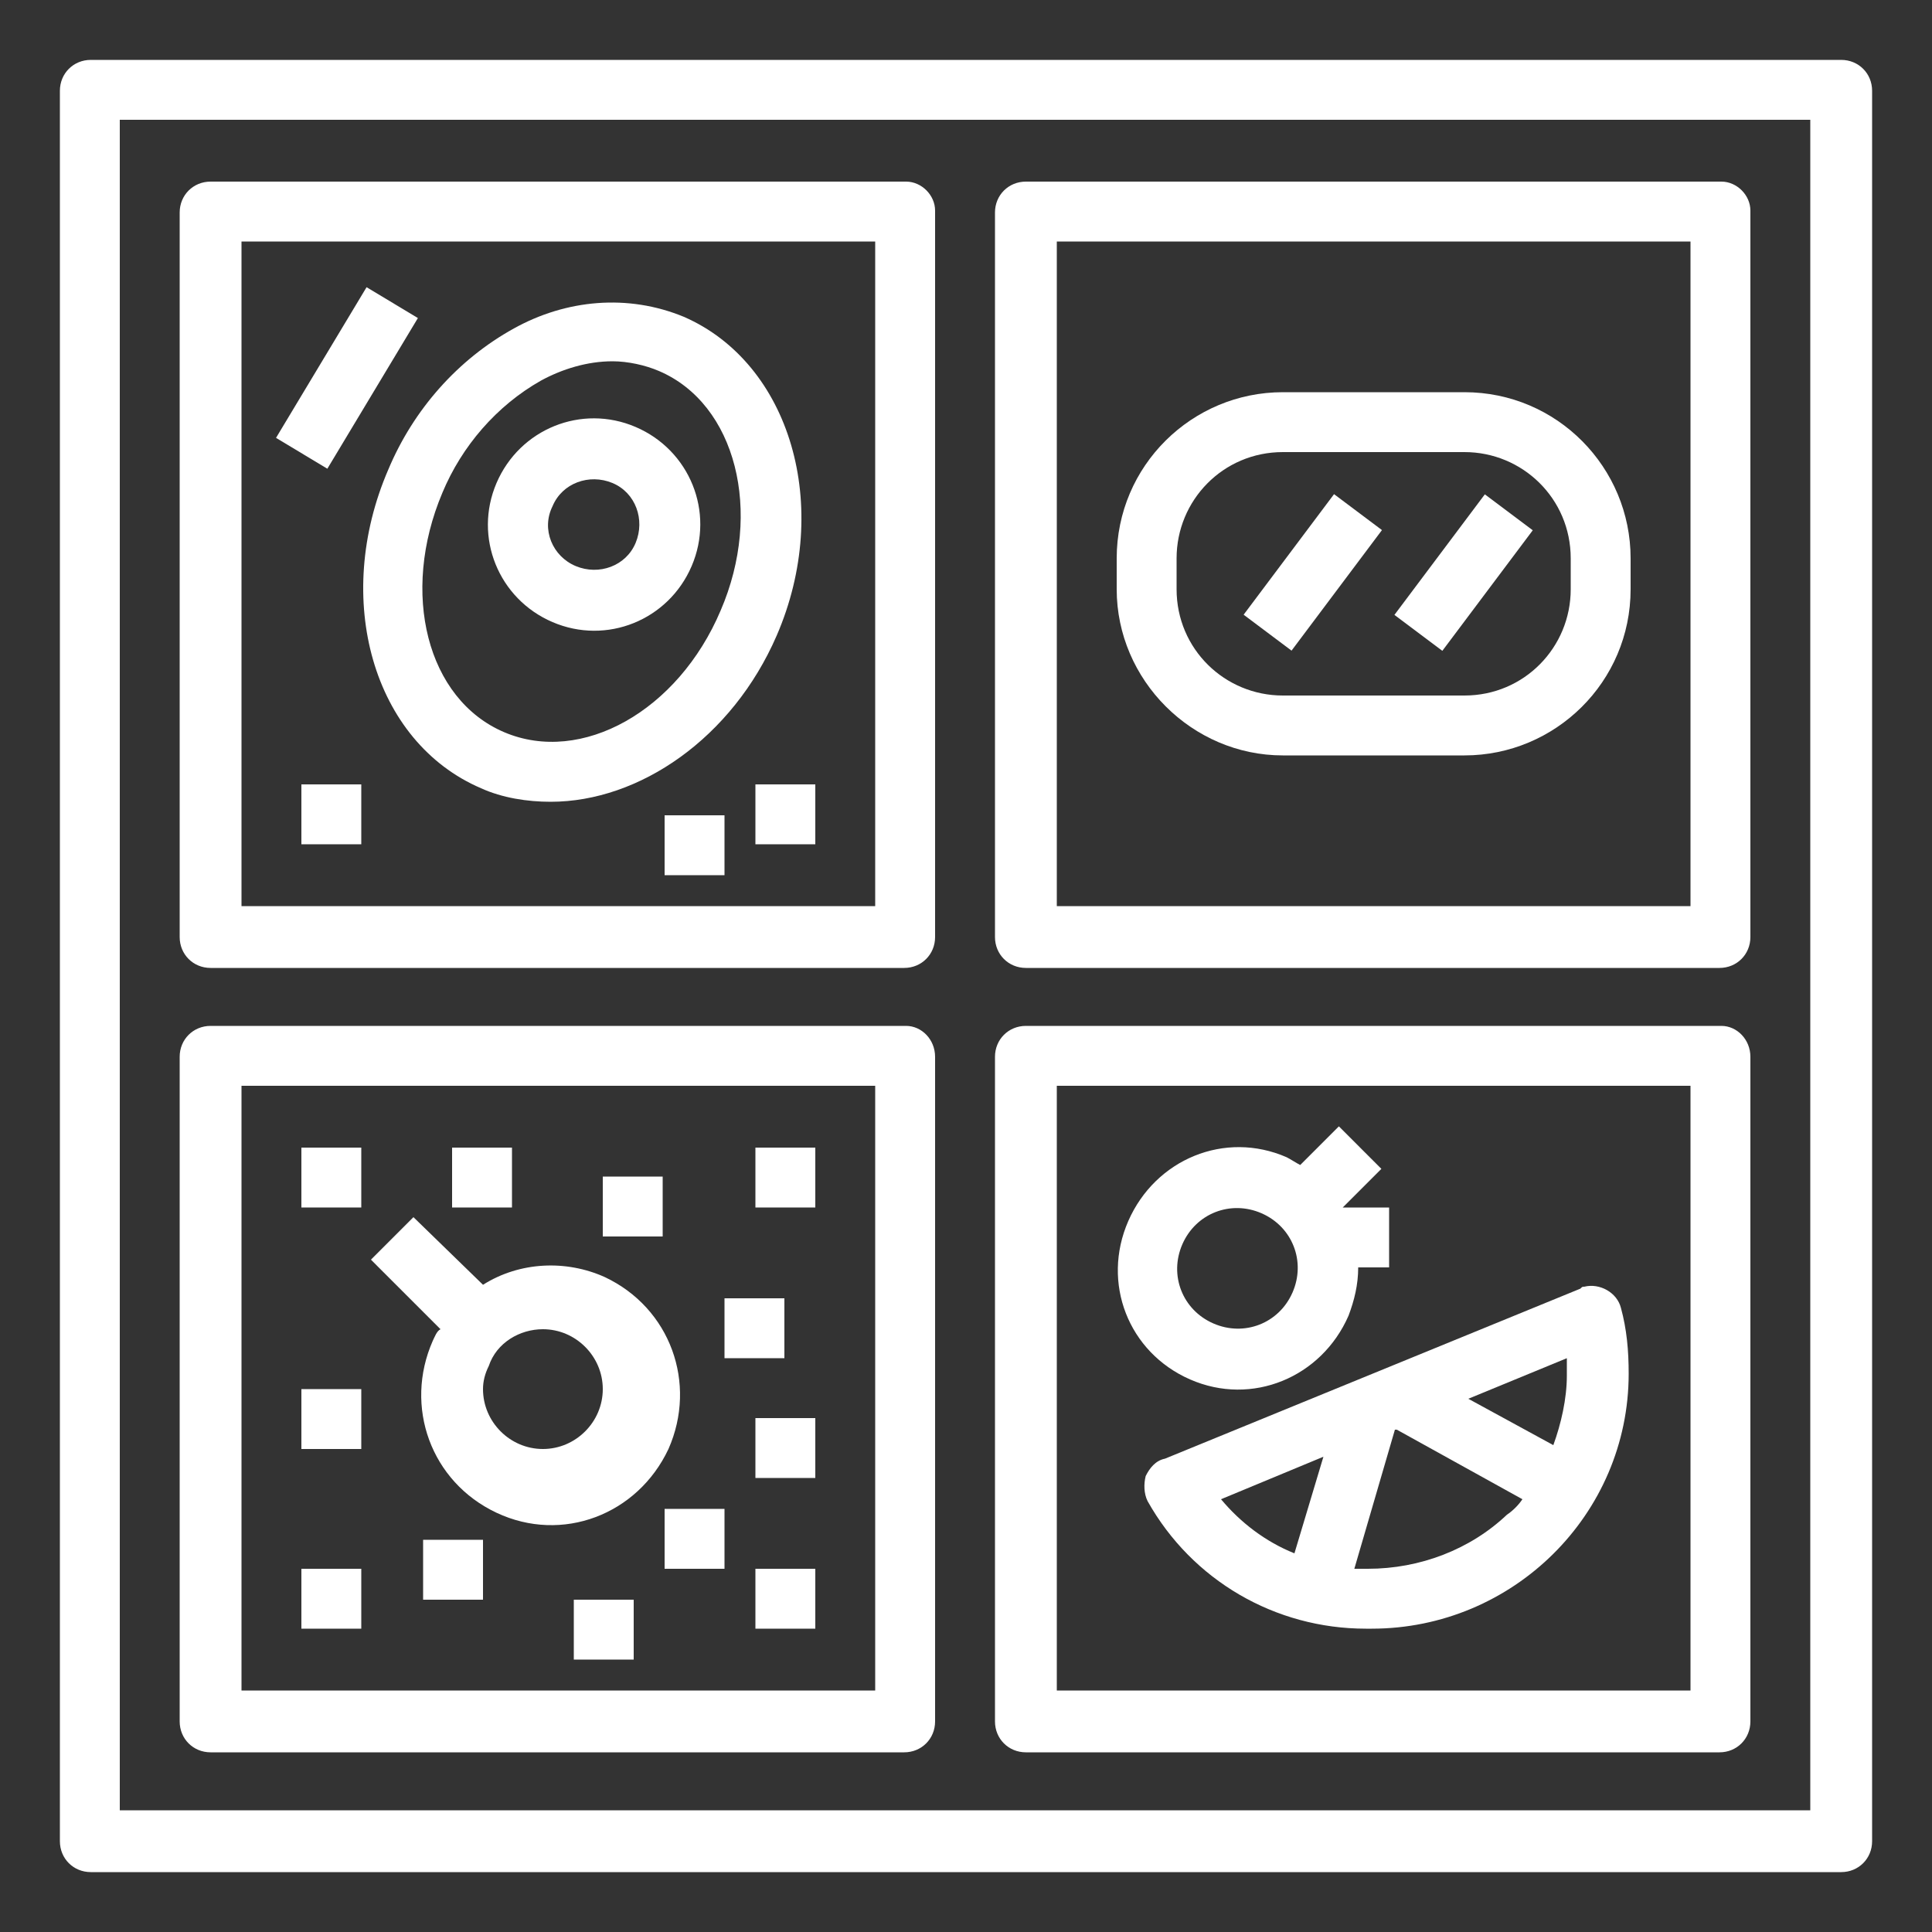
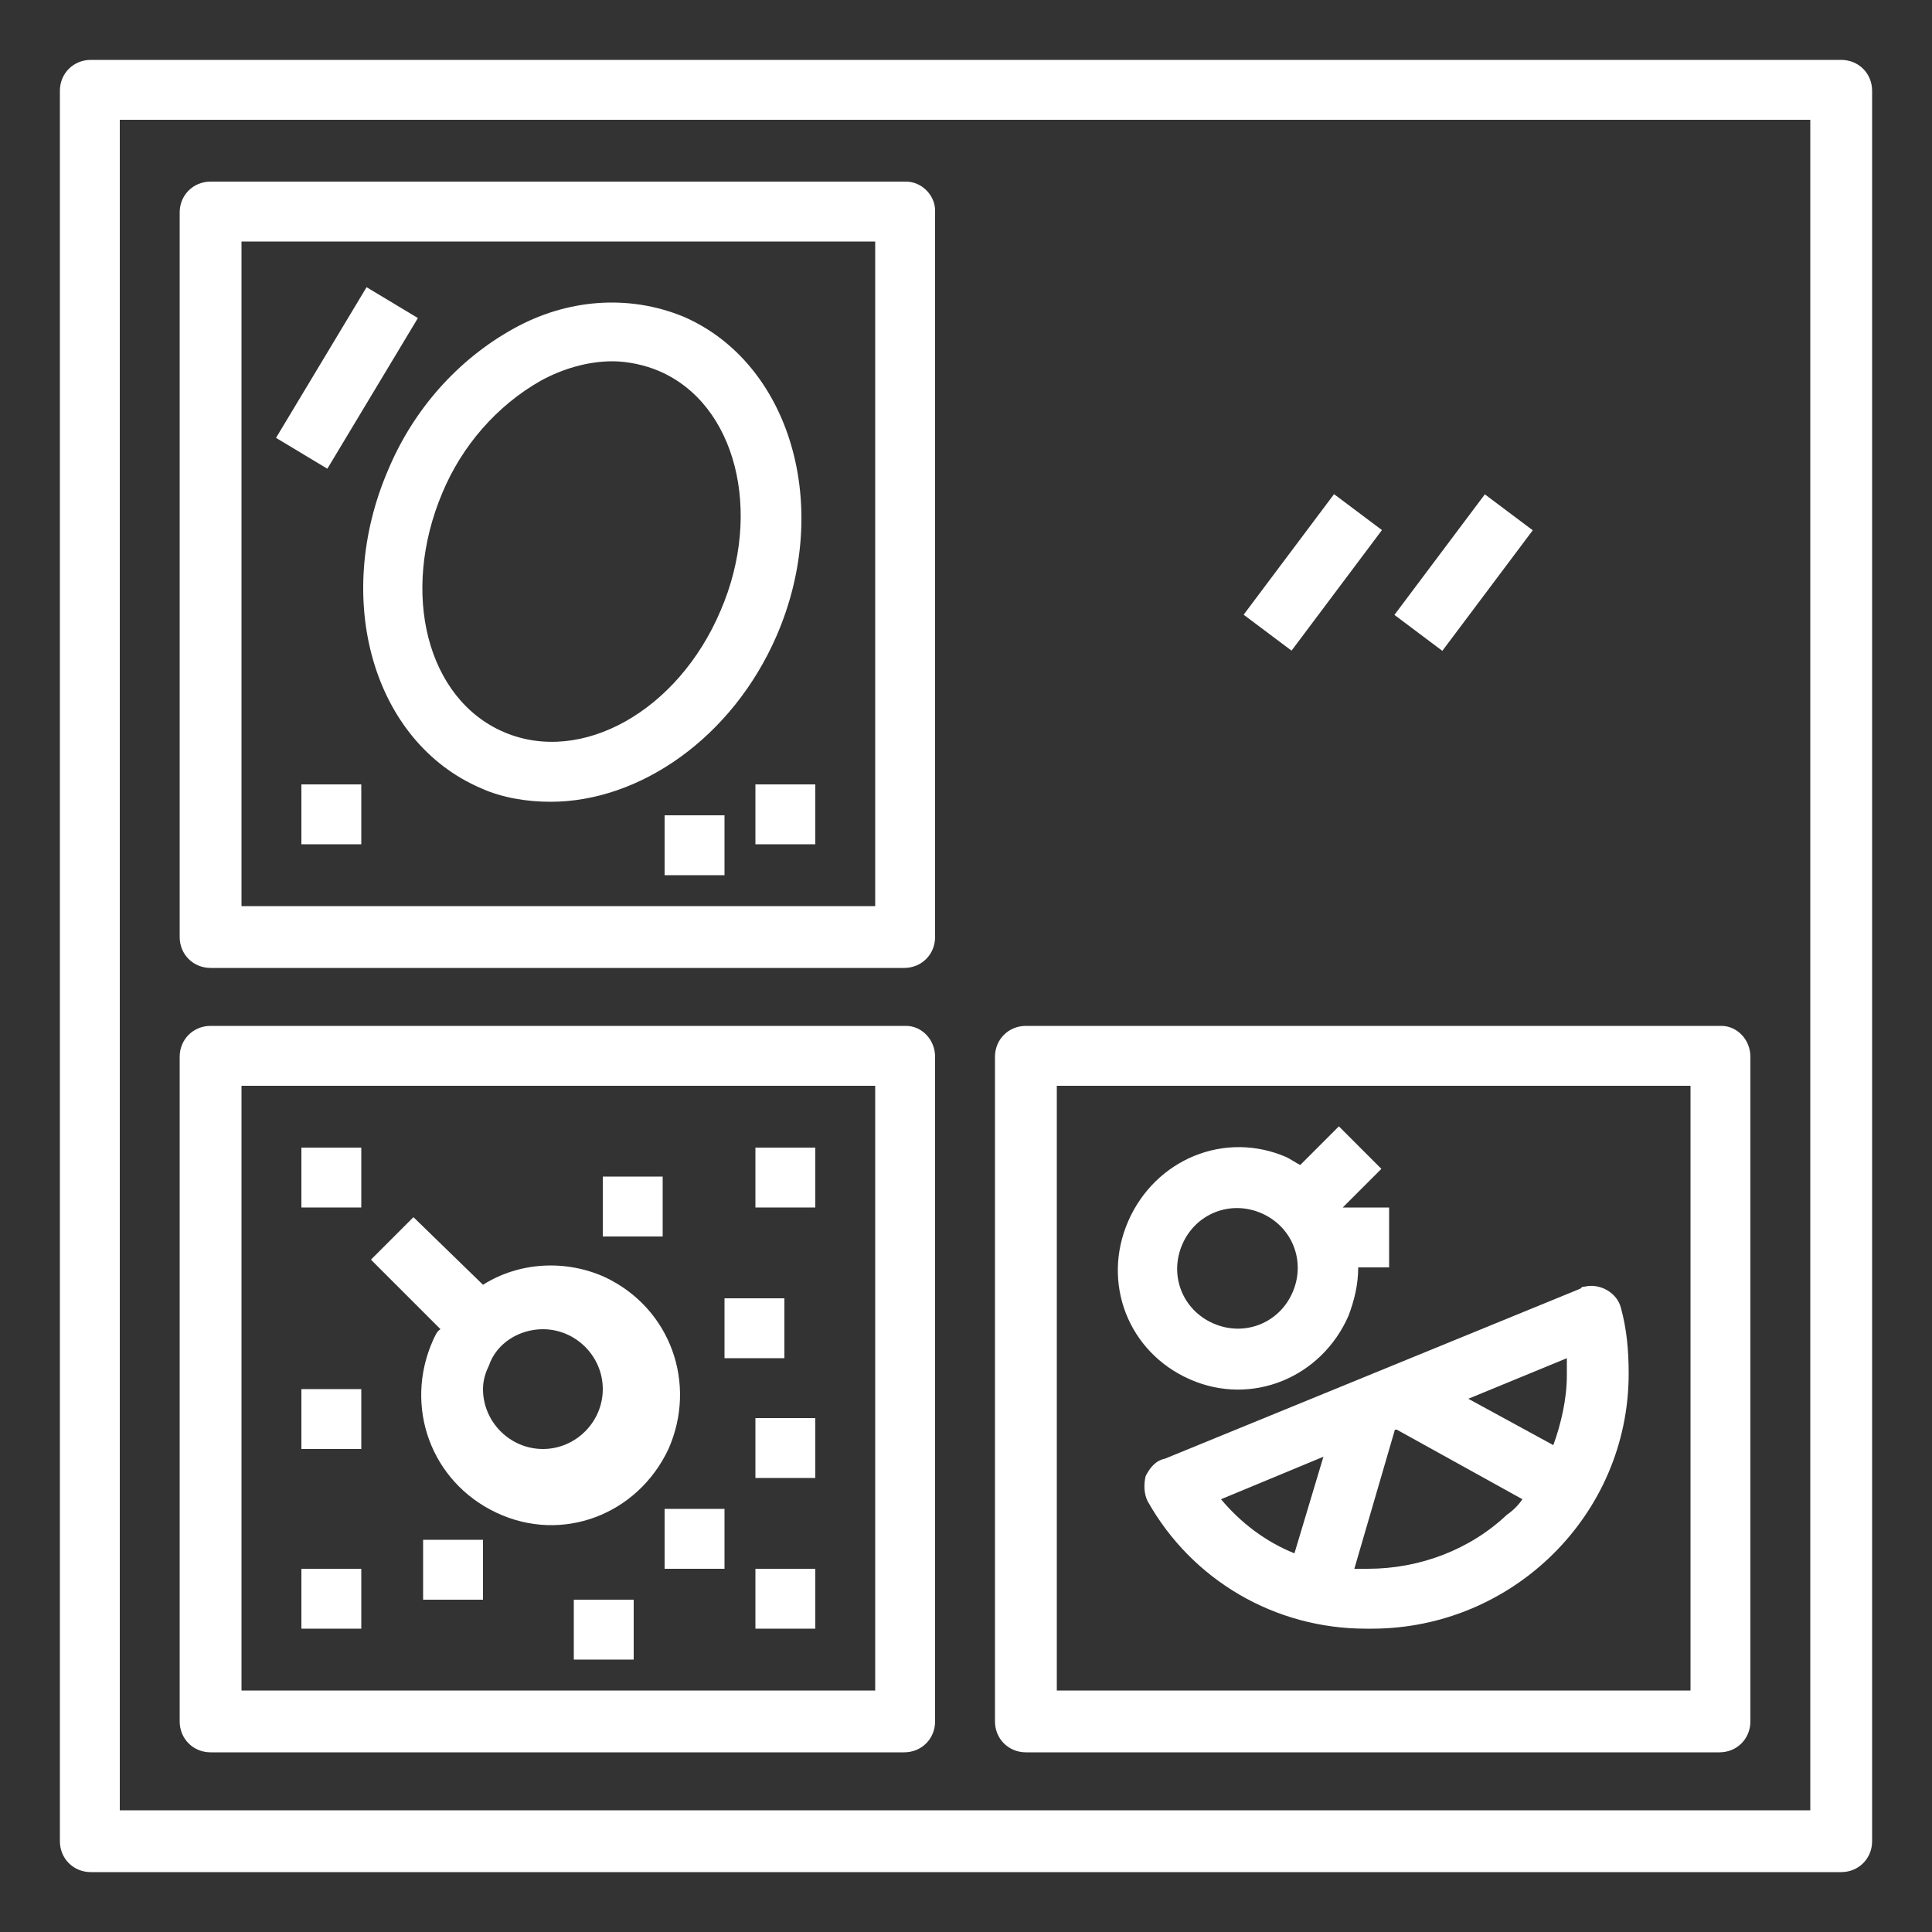
<svg xmlns="http://www.w3.org/2000/svg" version="1.1" id="レイヤー_1" x="0px" y="0px" viewBox="0 0 100 100" style="enable-background:new 0 0 100 100;" xml:space="preserve">
  <rect x="0" y="0" width="100" height="100" fill="#333333" stroke="none" />
  <style type="text/css">
	.st0{fill:#FFFFFF;}
</style>
  <g>
    <path class="st0" d="M4.7,96.9h90.6c0.9,0,1.6-0.7,1.6-1.6V4.7c0-0.9-0.7-1.6-1.6-1.6H4.7c-0.9,0-1.6,0.7-1.6,1.6v90.6   C3.1,96.2,3.8,96.9,4.7,96.9z M6.2,6.2h87.5v87.5H6.2V6.2z" />
    <path class="st0" d="M46.9,9.4H10.9c-0.9,0-1.6,0.7-1.6,1.6v37.5c0,0.9,0.7,1.6,1.6,1.6h35.9c0.9,0,1.6-0.7,1.6-1.6V10.9   C48.4,10.1,47.7,9.4,46.9,9.4z M45.3,46.9H12.5V12.5h32.8V46.9z" />
-     <path class="st0" d="M89.1,9.4H53.1c-0.9,0-1.6,0.7-1.6,1.6v37.5c0,0.9,0.7,1.6,1.6,1.6h35.9c0.9,0,1.6-0.7,1.6-1.6V10.9   C90.6,10.1,89.9,9.4,89.1,9.4z M87.5,46.9H54.7V12.5h32.8V46.9z" />
    <path class="st0" d="M89.1,53.1H53.1c-0.9,0-1.6,0.7-1.6,1.6v34.4c0,0.9,0.7,1.6,1.6,1.6h35.9c0.9,0,1.6-0.7,1.6-1.6V54.7   C90.6,53.8,89.9,53.1,89.1,53.1z M87.5,87.5H54.7V56.2h32.8V87.5z" />
    <path class="st0" d="M46.9,53.1H10.9c-0.9,0-1.6,0.7-1.6,1.6v34.4c0,0.9,0.7,1.6,1.6,1.6h35.9c0.9,0,1.6-0.7,1.6-1.6V54.7   C48.4,53.8,47.7,53.1,46.9,53.1z M45.3,87.5H12.5V56.2h32.8V87.5z" />
    <path class="st0" d="M24.9,40.8c1.1,0.5,2.4,0.7,3.6,0.7c4.6,0,9.4-3.3,11.7-8.6c2.9-6.7,0.7-14.1-4.8-16.5   c-2.9-1.2-6.1-0.9-8.8,0.6c-2.9,1.6-5.2,4.2-6.5,7.3C17.2,31,19.3,38.4,24.9,40.8z M22.9,25.5c1-2.4,2.8-4.5,5.1-5.8   c1.1-0.6,2.4-1,3.7-1c0.8,0,1.7,0.2,2.4,0.5c4,1.7,5.4,7.3,3.2,12.4c-2.2,5.2-7.2,8-11.2,6.3C22.1,36.2,20.7,30.7,22.9,25.5z" />
-     <path class="st0" d="M28.6,32.2c2.8,1.2,6-0.1,7.2-2.9c1.2-2.8-0.1-6-2.9-7.2c-2.8-1.2-6,0.1-7.2,2.9c0,0,0,0,0,0   C24.5,27.8,25.8,31,28.6,32.2C28.6,32.2,28.6,32.2,28.6,32.2z M28.6,26.2c0.5-1.2,1.9-1.7,3.1-1.2c1.2,0.5,1.7,1.9,1.2,3.1   c-0.5,1.2-1.9,1.7-3.1,1.2c0,0,0,0,0,0C28.6,28.8,28,27.4,28.6,26.2C28.5,26.2,28.5,26.2,28.6,26.2L28.6,26.2z" />
    <path class="st0" d="M22.4,69.4L22.4,69.4c-1.5,3.4-0.1,7.3,3.3,8.9s7.3,0.1,8.9-3.3c1.5-3.4,0.1-7.3-3.3-8.9   c-2-0.9-4.4-0.8-6.3,0.4L21.4,63l-2.2,2.2l3.6,3.6C22.6,68.9,22.5,69.2,22.4,69.4z M28.1,68.8c1.7,0,3.1,1.4,3.1,3.1   c0,1.7-1.4,3.1-3.1,3.1c-1.7,0-3.1-1.4-3.1-3.1c0-0.4,0.1-0.8,0.3-1.2l0,0C25.7,69.5,26.9,68.8,28.1,68.8z" />
    <path class="st0" d="M61.6,71.4c3.2,1.4,6.8-0.1,8.2-3.3c0.3-0.8,0.5-1.6,0.5-2.5h1.6v-3.1h-2.4l0,0l2-2l-2.2-2.2l-2,2   c-0.2-0.1-0.5-0.3-0.7-0.4c-3.2-1.4-6.8,0.1-8.2,3.3S58.4,70,61.6,71.4C61.6,71.4,61.6,71.4,61.6,71.4z M61.2,64.4L61.2,64.4   c0.7-1.6,2.5-2.3,4.1-1.6c1.6,0.7,2.3,2.5,1.6,4.1c-0.7,1.6-2.5,2.3-4.1,1.6C61.2,67.8,60.5,66,61.2,64.4L61.2,64.4z" />
    <rect x="15.6" y="40.6" class="st0" width="3.1" height="3.1" />
    <rect x="39.1" y="40.6" class="st0" width="3.1" height="3.1" />
    <rect x="34.4" y="42.2" class="st0" width="3.1" height="3.1" />
    <rect x="39.1" y="59.4" class="st0" width="3.1" height="3.1" />
    <rect x="15.6" y="59.4" class="st0" width="3.1" height="3.1" />
-     <rect x="23.4" y="59.4" class="st0" width="3.1" height="3.1" />
    <rect x="31.2" y="60.9" class="st0" width="3.1" height="3.1" />
    <rect x="37.5" y="67.2" class="st0" width="3.1" height="3.1" />
    <rect x="39.1" y="73.4" class="st0" width="3.1" height="3.1" />
    <rect x="34.4" y="78.1" class="st0" width="3.1" height="3.1" />
    <rect x="29.7" y="82.8" class="st0" width="3.1" height="3.1" />
    <rect x="39.1" y="81.2" class="st0" width="3.1" height="3.1" />
    <rect x="15.6" y="81.2" class="st0" width="3.1" height="3.1" />
    <rect x="21.9" y="79.7" class="st0" width="3.1" height="3.1" />
    <rect x="15.6" y="71.9" class="st0" width="3.1" height="3.1" />
    <rect x="13.4" y="18" transform="matrix(0.515 -0.857 0.857 0.515 -8.04 24.878)" class="st0" width="9.1" height="3.1" />
-     <path class="st0" d="M66.4,39.1h9.4c4.7,0,8.6-3.8,8.6-8.6v-1.6c0-4.7-3.8-8.6-8.6-8.6h-9.4c-4.7,0-8.6,3.8-8.6,8.6v1.6   C57.8,35.2,61.7,39.1,66.4,39.1z M60.9,28.9c0-3,2.4-5.5,5.5-5.5h9.4c3,0,5.5,2.4,5.5,5.5v1.6c0,3-2.4,5.5-5.5,5.5h-9.4   c-3,0-5.5-2.4-5.5-5.5V28.9z" />
    <rect x="64.1" y="28.1" transform="matrix(0.6 -0.8 0.8 0.6 3.43 66.237)" class="st0" width="7.8" height="3.1" />
    <rect x="71.9" y="28.1" transform="matrix(0.6 -0.8 0.8 0.6 6.555 72.487)" class="st0" width="7.8" height="3.1" />
    <path class="st0" d="M59.3,76.4c-0.1,0.4-0.1,0.9,0.1,1.3c2.3,4.1,6.6,6.6,11.3,6.6H71c7.3,0,13.3-5.9,13.3-13.2   c0-1.2-0.1-2.3-0.4-3.4c-0.2-0.8-1.1-1.3-1.9-1.1c-0.1,0-0.1,0-0.2,0.1l-21.5,8.8C59.8,75.6,59.5,76,59.3,76.4z M70.8,81.2   c-0.2,0-0.5,0-0.7,0l2.1-7.2l0.1,0l6.5,3.6c-0.2,0.3-0.5,0.6-0.8,0.8C76.1,80.2,73.5,81.2,70.8,81.2z M81.1,71.2   c0,1.2-0.3,2.5-0.7,3.6L76,72.4l5.1-2.1C81.1,70.6,81.1,70.9,81.1,71.2z M68.5,75.4l-1.5,5c-1.5-0.6-2.8-1.6-3.8-2.8L68.5,75.4z" />
  </g>
</svg>